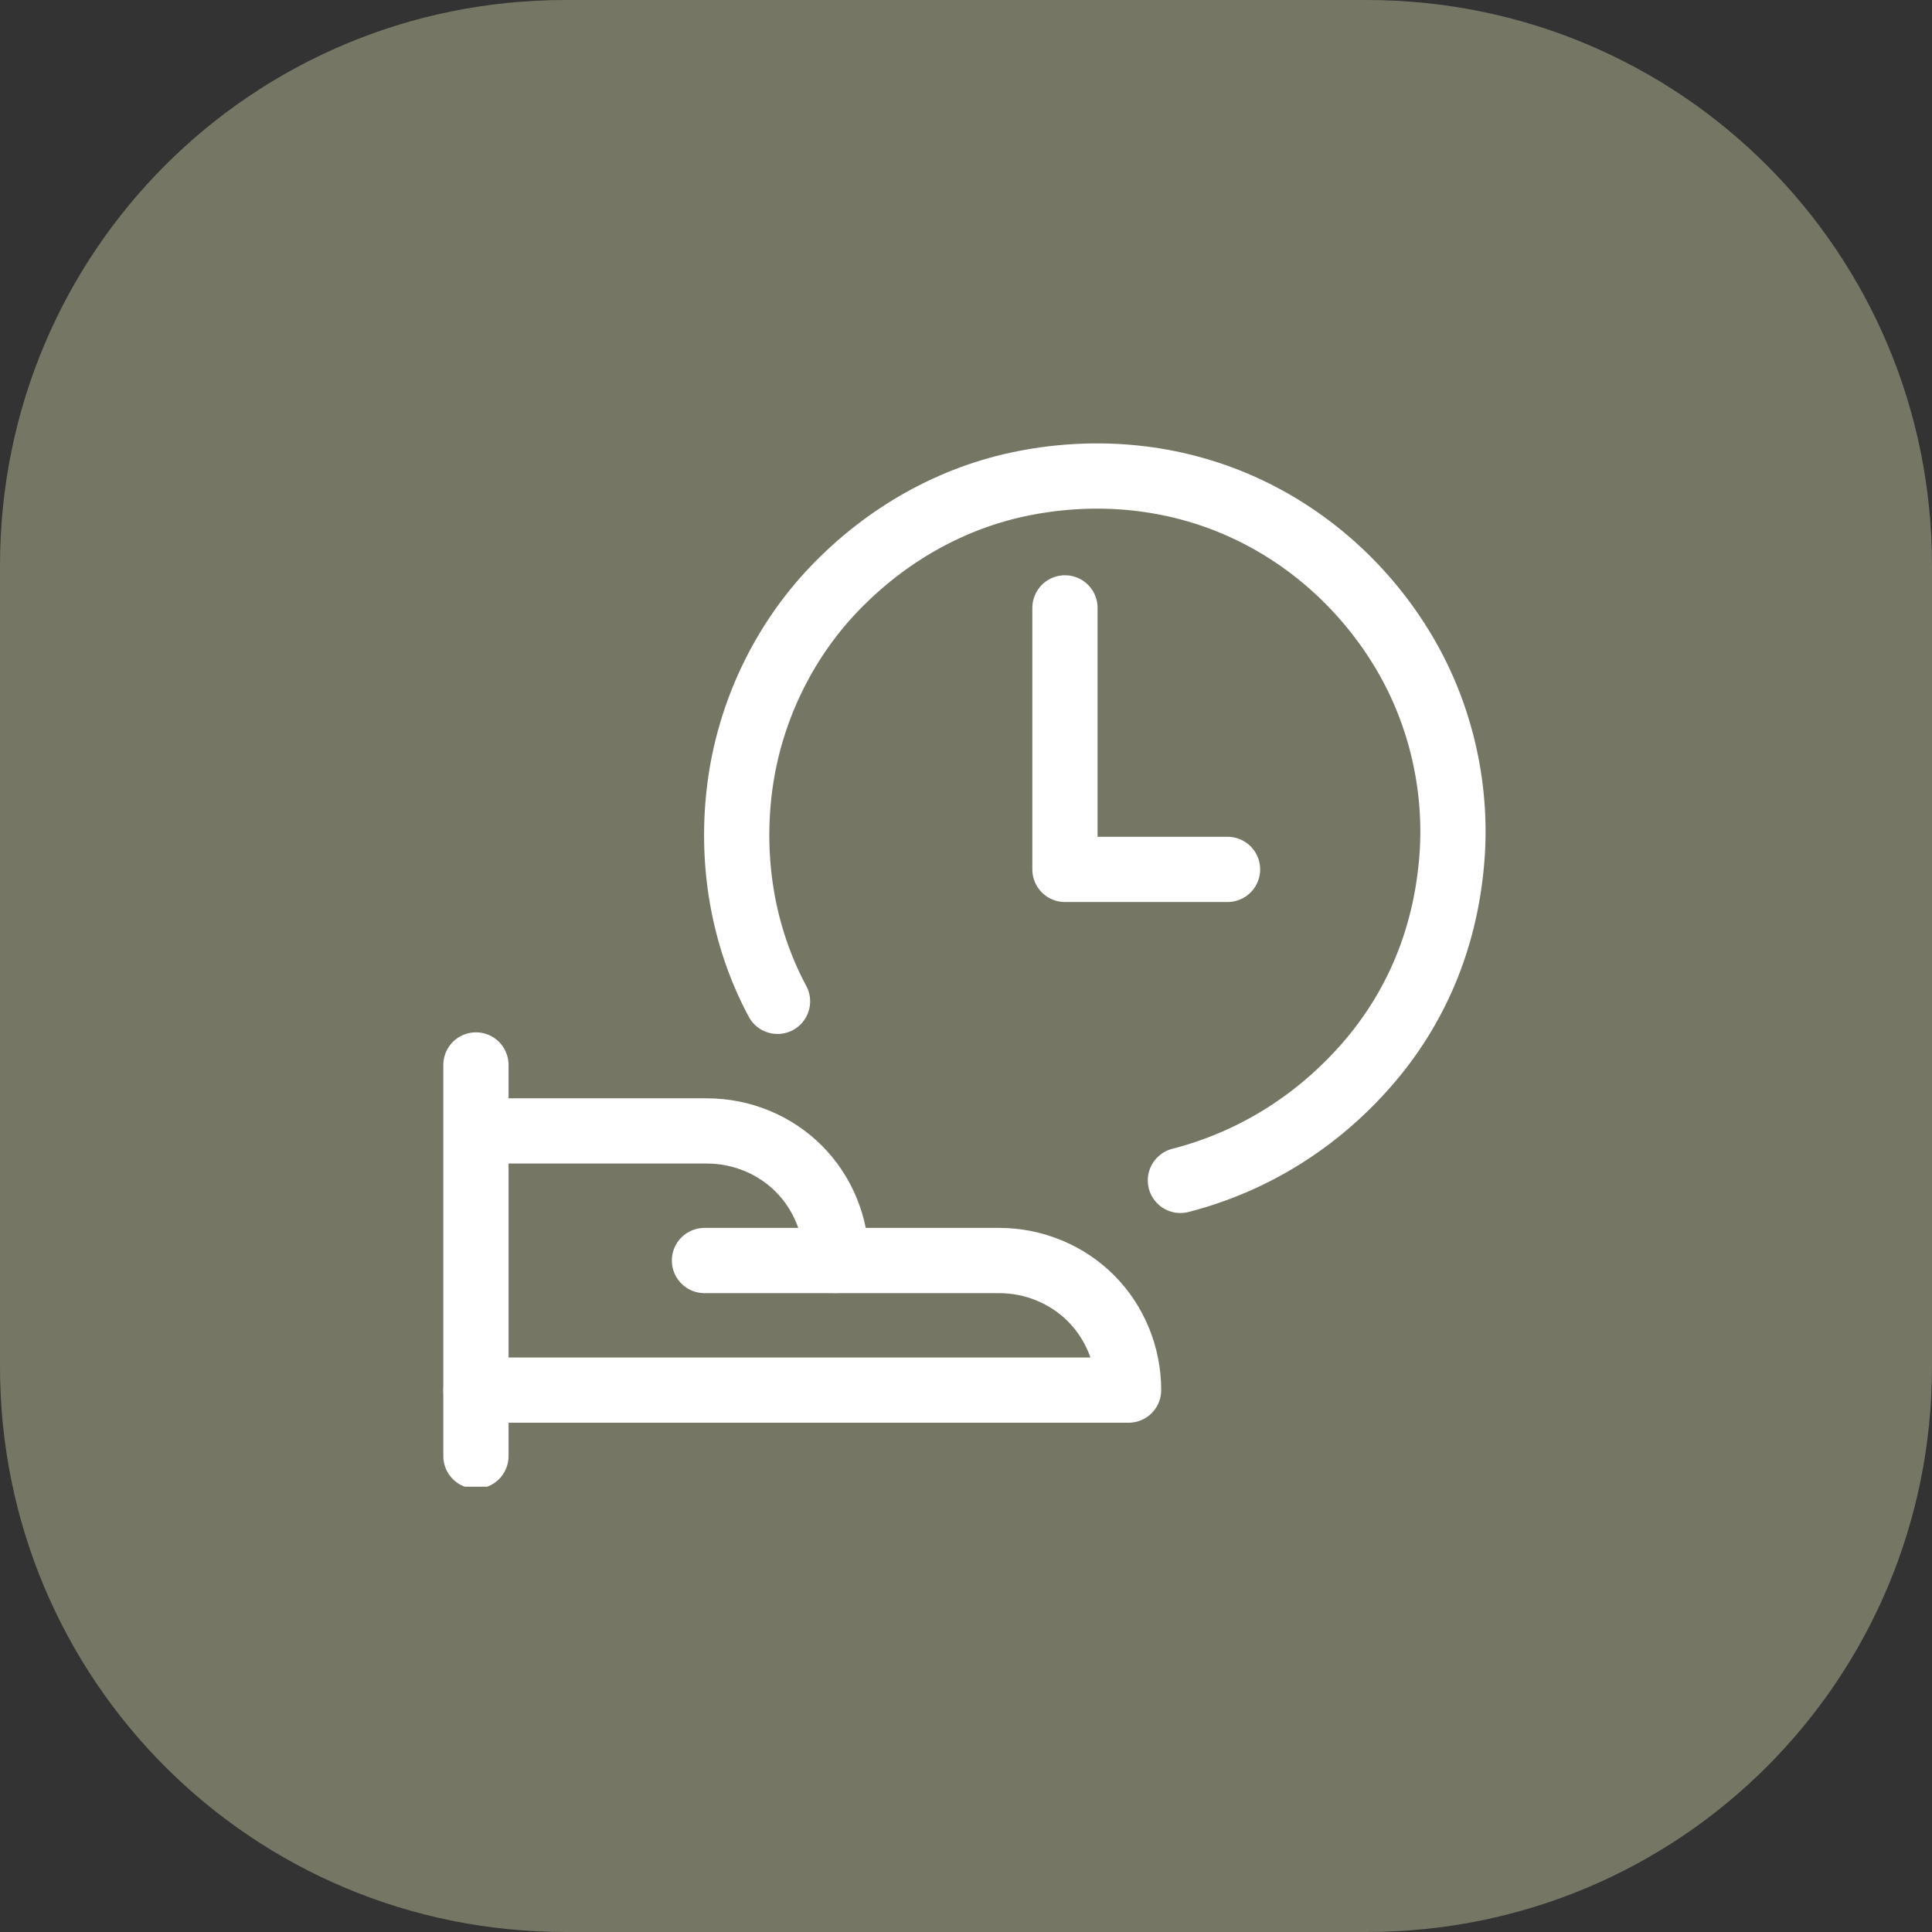
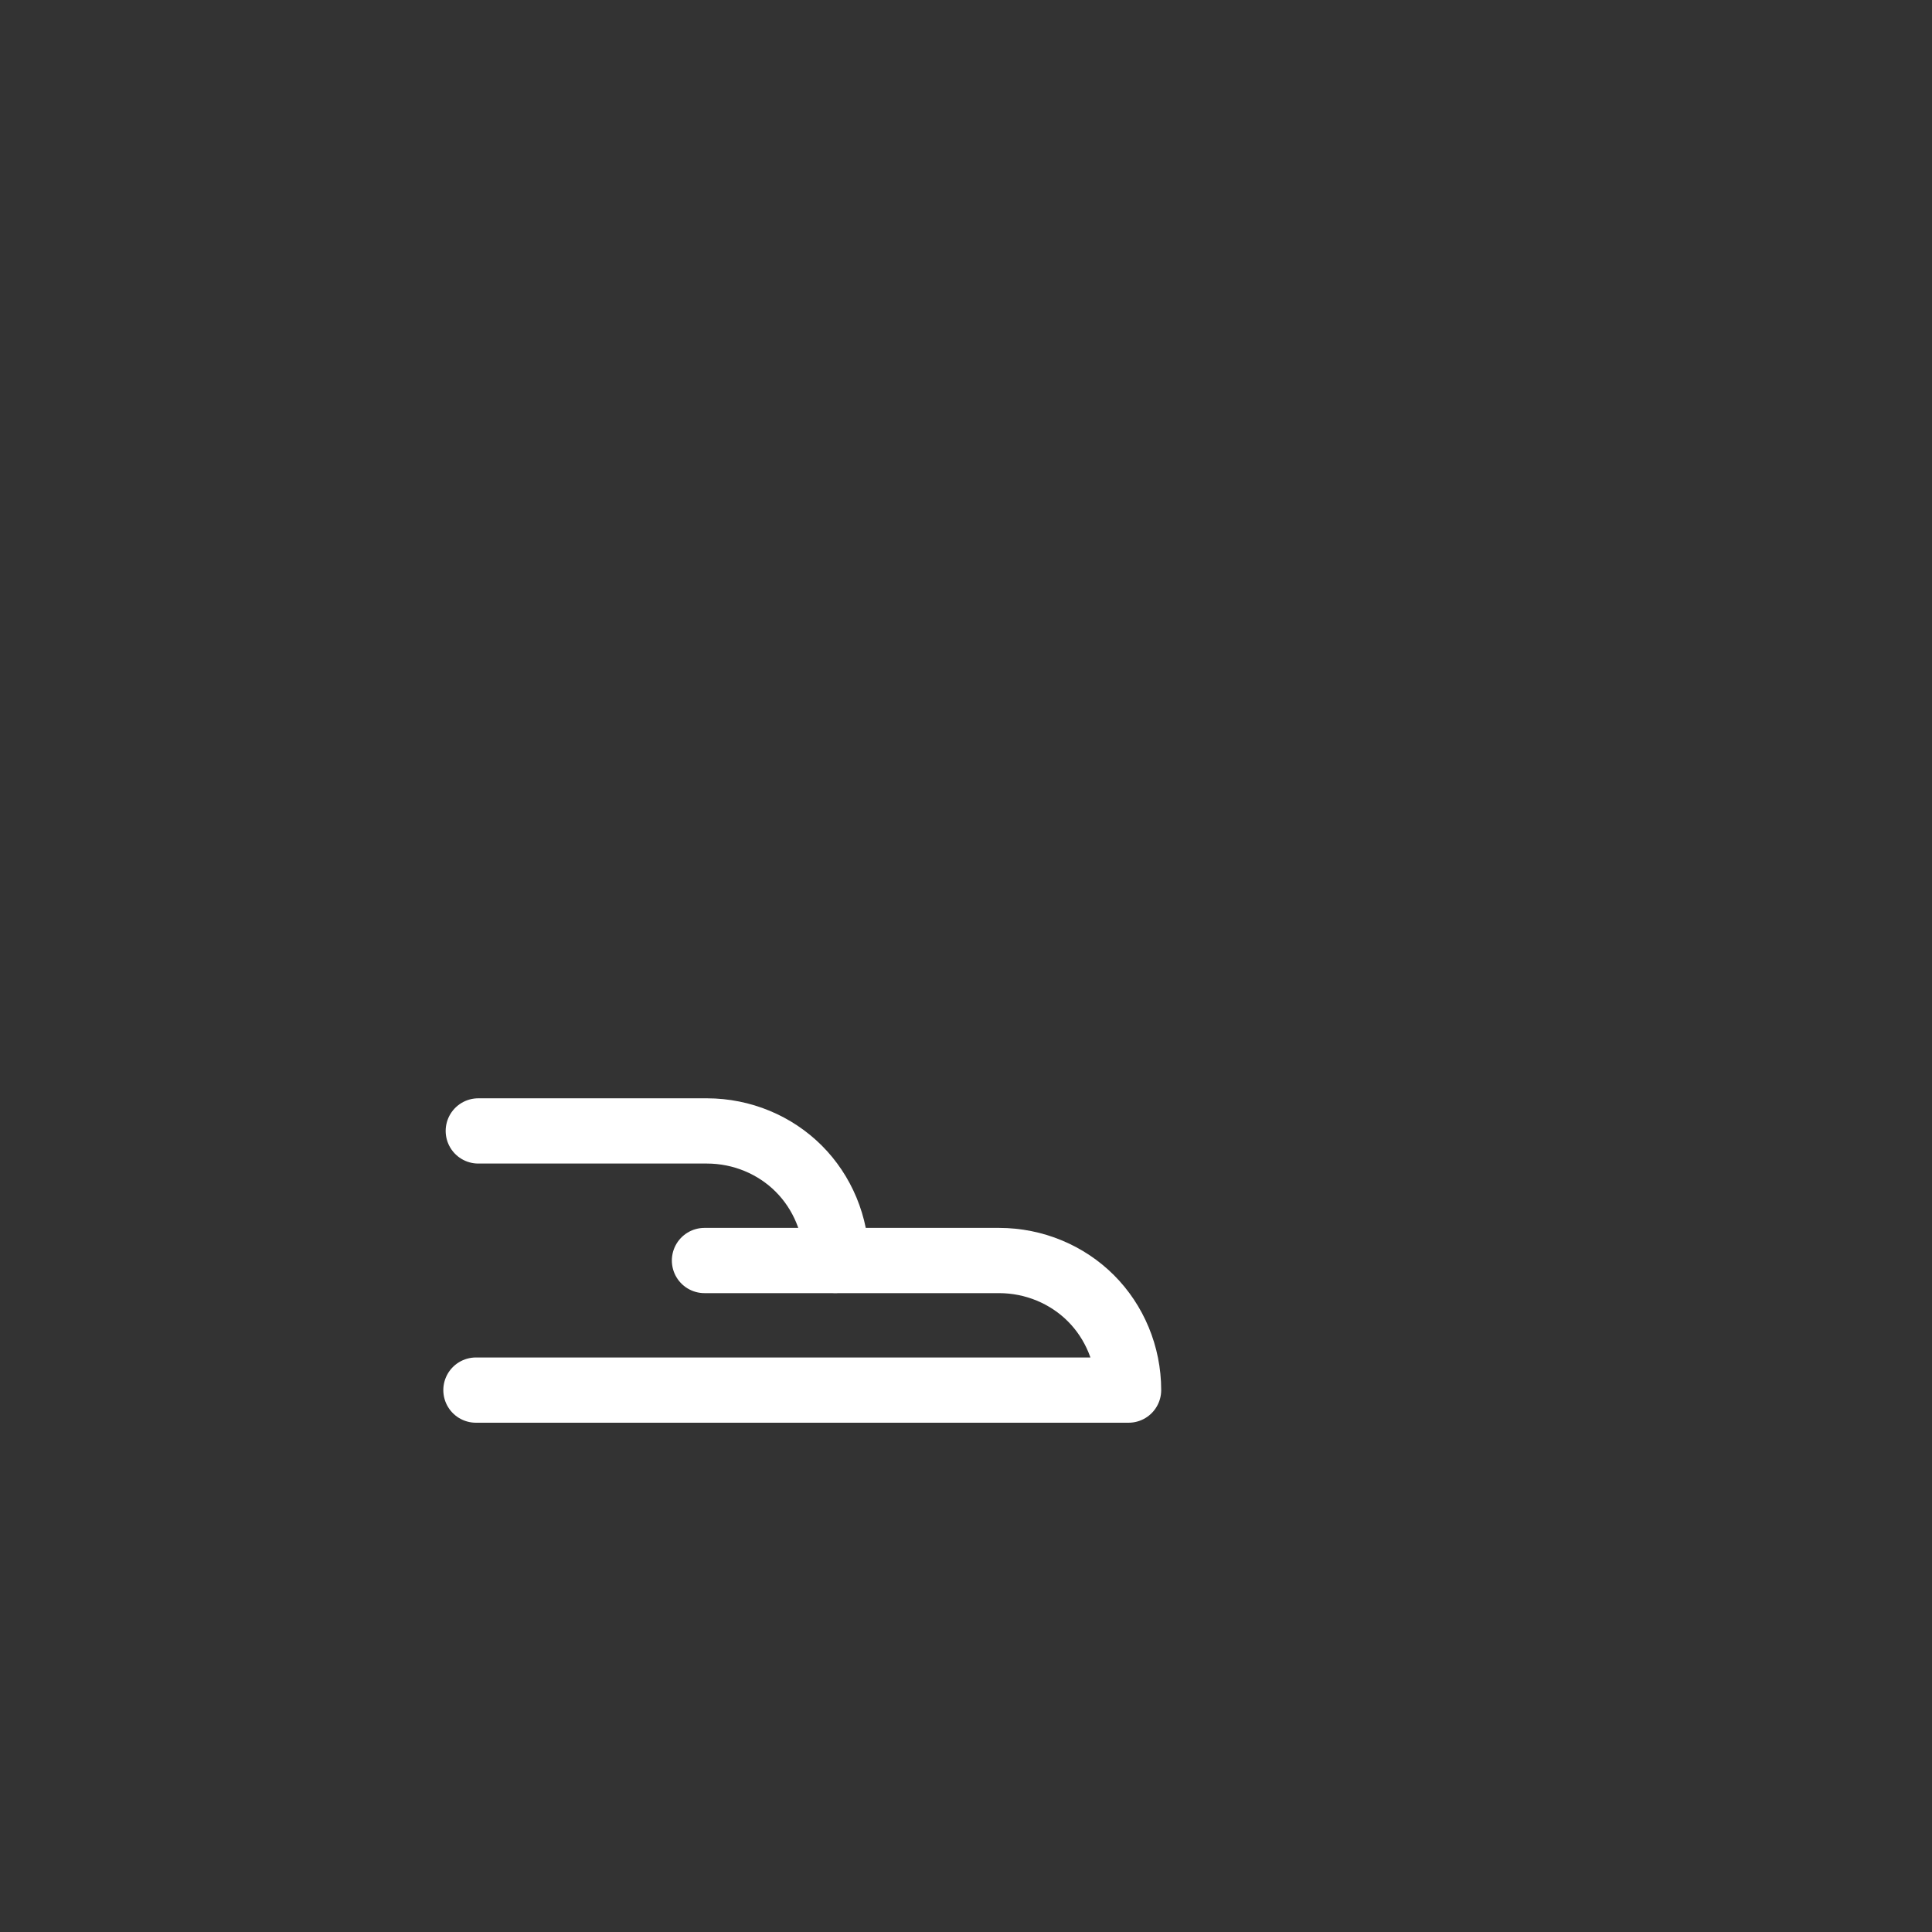
<svg xmlns="http://www.w3.org/2000/svg" xmlns:xlink="http://www.w3.org/1999/xlink" id="Ebene_1" x="0px" y="0px" viewBox="0 0 82 82" style="enable-background:new 0 0 82 82;" xml:space="preserve">
  <rect x="0" y="0" width="82" height="82" fill="#333333" stroke="none" />
  <style type="text/css">	.st0{fill:#767665;}	.st1{clip-path:url(#SVGID_00000110436904546192125300000018440042974229930635_);}	.st2{fill:none;stroke:#FFFFFF;stroke-width:2.769;stroke-linecap:round;stroke-linejoin:round;}</style>
-   <path class="st0" d="M24,0h34c13.3,0,24,10.7,24,24v34c0,13.3-10.7,24-24,24H24C10.7,82,0,71.3,0,58V24C0,10.7,10.7,0,24,0z" />
  <g>
    <defs>
      <rect id="SVGID_1_" x="18.8" y="18.8" width="44.3" height="44.3" />
    </defs>
    <clipPath id="SVGID_00000153684020649029893490000014689861494780050089_">
      <use xlink:href="#SVGID_1_" style="overflow:visible;" />
    </clipPath>
    <g style="clip-path:url(#SVGID_00000153684020649029893490000014689861494780050089_);">
-       <path class="st2" d="M20.2,45.2v16.6" />
      <path class="st2" d="M20.2,59h27.7c0-1.5-0.6-2.9-1.6-3.9c-1-1-2.4-1.6-3.9-1.6h-6.9c0-1.5-0.6-2.9-1.6-3.9c-1-1-2.4-1.6-3.9-1.6   h-9.7" />
      <path class="st2" d="M29.9,53.5h5.5" />
-       <path class="st2" d="M33,42.5c-1.5-2.8-2-6-1.6-9.1c0.4-3.1,1.8-6.1,4-8.4c2.2-2.3,5-3.9,8.1-4.5c3.1-0.6,6.3-0.3,9.2,1   c2.9,1.3,5.3,3.5,6.9,6.2c1.6,2.7,2.3,5.9,2,9c-0.3,3.2-1.5,6.1-3.6,8.5c-2.1,2.4-4.8,4.1-7.9,4.9" />
-       <path class="st2" d="M45.2,25.8v11.1h6.9" />
    </g>
  </g>
</svg>